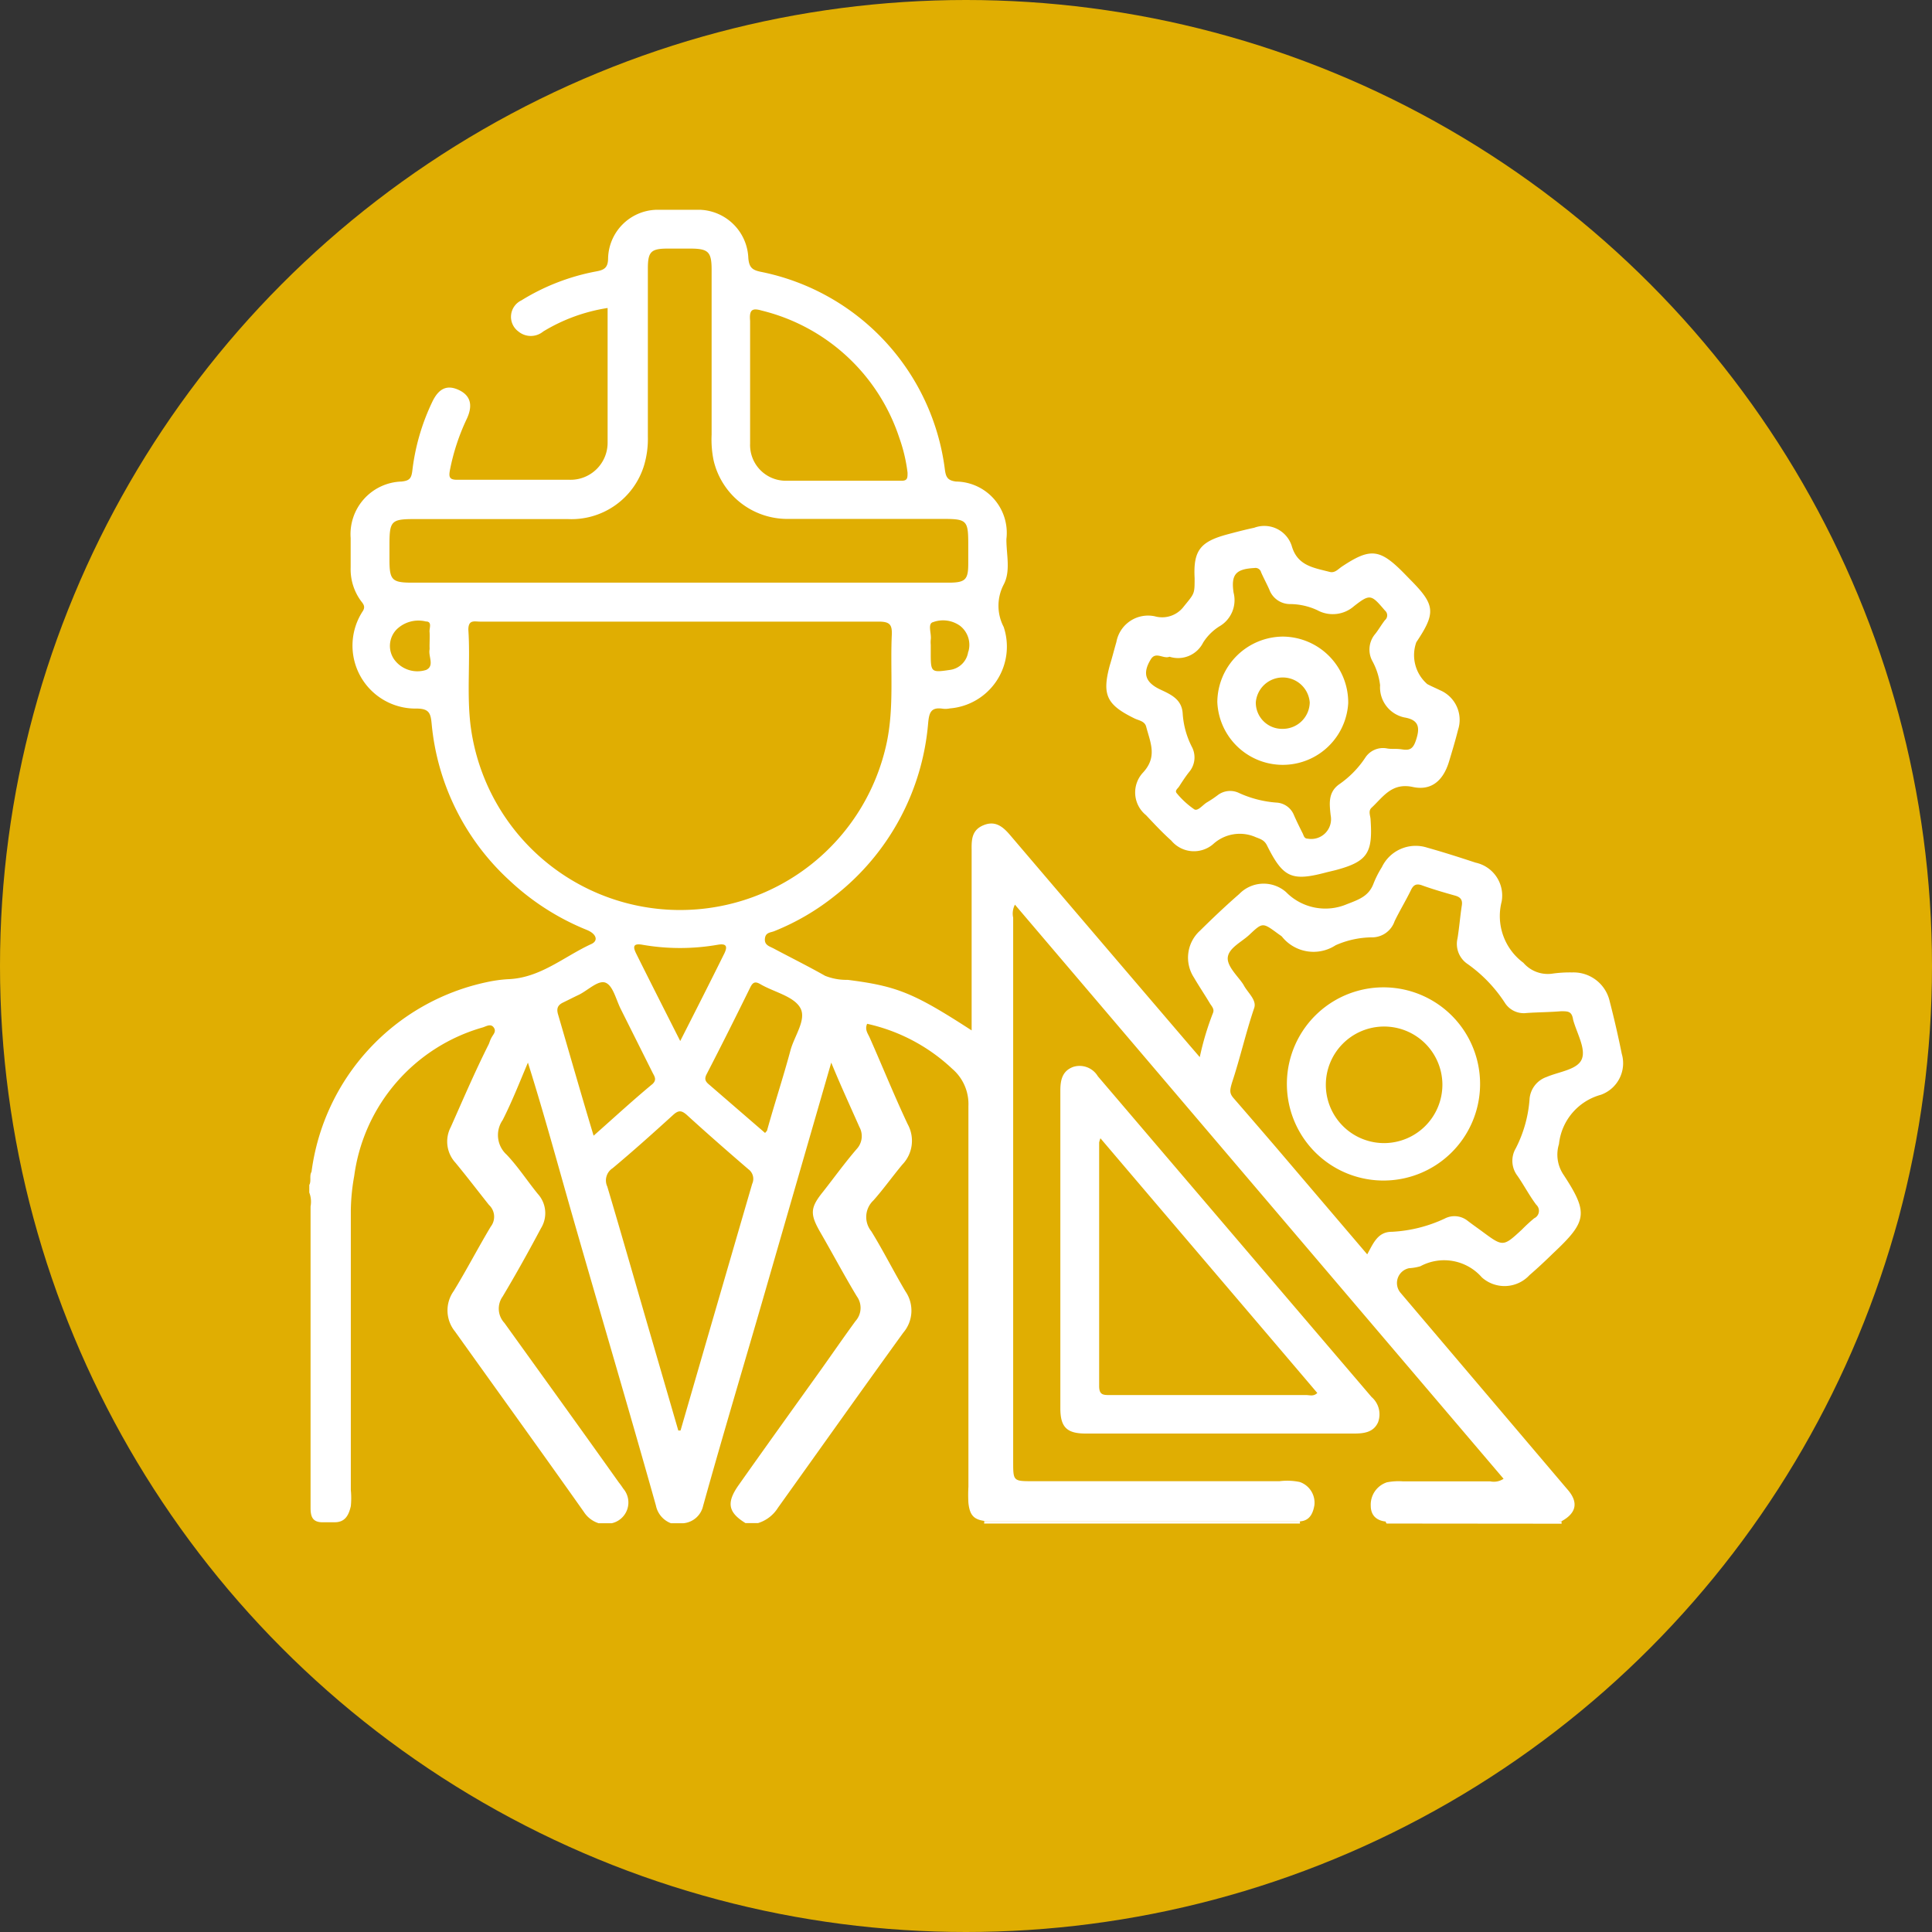
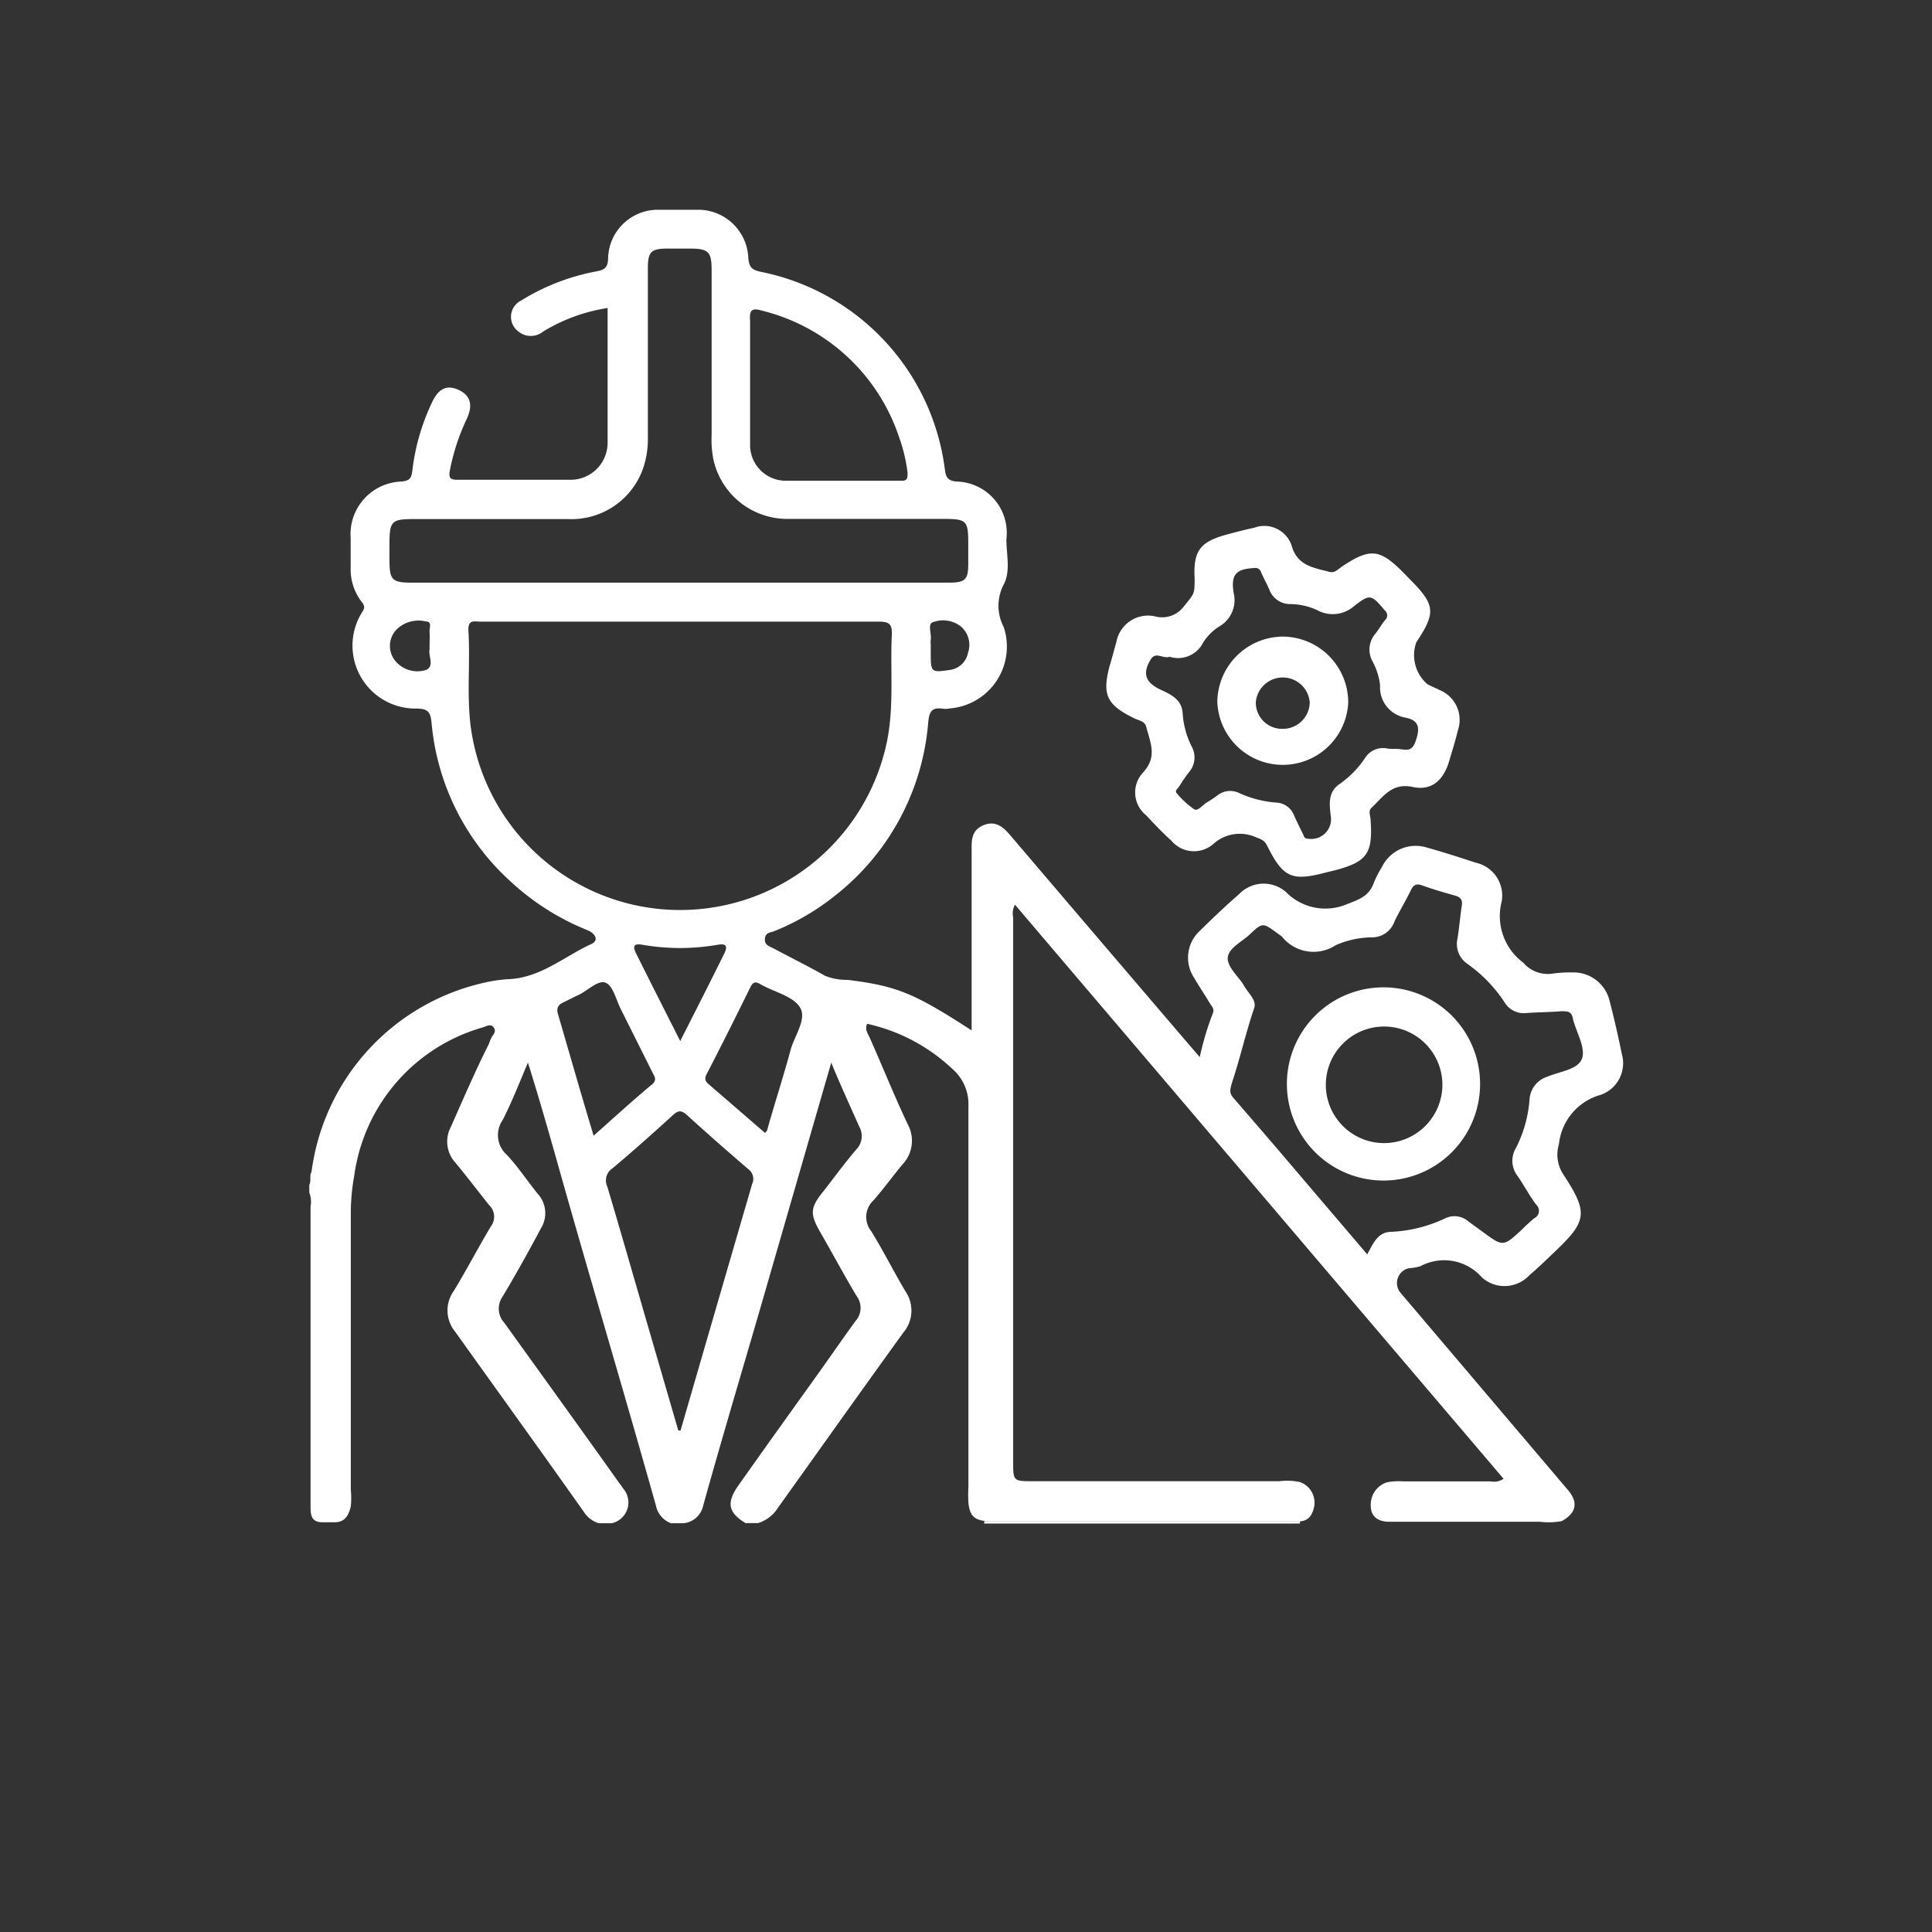
<svg xmlns="http://www.w3.org/2000/svg" id="Modo_de_isolamento" data-name="Modo de isolamento" viewBox="0 0 120 120">
  <rect x="0" y="0" width="120" height="120" fill="#333333" stroke="none" />
  <defs>
    <style>.cls-1{fill:#e0ae02;}.cls-2{fill:#fff;}</style>
  </defs>
-   <circle class="cls-1" cx="60" cy="60" r="60" />
  <path class="cls-2" d="M61.12,94.63a.2.2,0,0,0,0-.15H80.75a.28.28,0,0,0,0,.15Z" />
-   <path class="cls-2" d="M86.13,94.63a.18.18,0,0,1-.06-.14H97a.26.26,0,0,0,0,.15Z" />
  <path class="cls-2" d="M100.73,65.45c-.22-1.09-.47-2.18-.75-3.26a2.3,2.3,0,0,0-2.33-1.79,7.74,7.74,0,0,0-1.27.08,2,2,0,0,1-1.76-.68A3.61,3.61,0,0,1,93.27,56a2.09,2.09,0,0,0-1.62-2.42c-1-.33-2-.65-3-.93a2.33,2.33,0,0,0-2.82,1.21,6.18,6.18,0,0,0-.51,1c-.29.79-.88,1-1.66,1.3a3.42,3.42,0,0,1-3.78-.75,2.11,2.11,0,0,0-2.91.12c-.84.73-1.65,1.5-2.44,2.28a2.26,2.26,0,0,0-.37,2.91c.32.55.68,1.08,1,1.62.11.17.28.34.18.58a17.6,17.6,0,0,0-.82,2.74l-.68-.79q-5.57-6.51-11.1-13c-.45-.53-.92-.91-1.64-.62s-.76.86-.75,1.51c0,3.48,0,7,0,10.43v.81c-3.61-2.34-4.64-2.75-7.7-3.14a3.57,3.57,0,0,1-1.4-.25c-1.06-.6-2.15-1.14-3.22-1.71-.26-.13-.56-.21-.52-.6s.34-.37.57-.46a14.87,14.87,0,0,0,3.76-2.19A15.21,15.21,0,0,0,57.65,44.9c.06-.6.15-1,.91-.88A1.31,1.31,0,0,0,59,44a3.85,3.85,0,0,0,3.34-5.06,2.84,2.84,0,0,1,0-2.63c.45-.85.16-1.88.17-2.83a3.19,3.19,0,0,0-3.12-3.57c-.53-.06-.64-.28-.7-.73a14.36,14.36,0,0,0-11.45-12.3c-.51-.11-.71-.26-.76-.85a3.12,3.12,0,0,0-3-3c-.91,0-1.81,0-2.71,0a3.09,3.09,0,0,0-3,3c0,.62-.26.74-.75.83a13.55,13.55,0,0,0-4.64,1.8,1.13,1.13,0,0,0-.18,1.93,1.21,1.21,0,0,0,1.54,0,10.87,10.87,0,0,1,4-1.46c0,2.84,0,5.6,0,8.36a2.3,2.3,0,0,1-2.35,2.31c-2.34,0-4.67,0-7,0-.47,0-.52-.17-.45-.57A13.33,13.33,0,0,1,29,26c.4-.87.2-1.46-.53-1.79s-1.24-.06-1.63.77a13.53,13.53,0,0,0-1.23,4.26c-.06.48-.18.62-.68.67a3.27,3.27,0,0,0-3.15,3.51v1.83a3.33,3.33,0,0,0,.65,2.09c.19.23.27.39.07.67a3.91,3.91,0,0,0,3.37,6c.79,0,.88.3.94.94a15.09,15.09,0,0,0,4.85,9.75,15.48,15.48,0,0,0,4.79,3.06c.59.24.73.66.29.87-1.71.78-3.19,2.13-5.21,2.19a8.7,8.7,0,0,0-1.33.19A13.88,13.88,0,0,0,19.35,72.78c-.15.26,0,.57-.14.82v.47a1.59,1.59,0,0,1,.08.86V93.66c0,.5.1.87.69.89h.81c.64,0,.87-.43,1-1a5.08,5.08,0,0,0,0-1c0-5.79,0-11.58,0-17.37A12.83,12.83,0,0,1,22,73.05a11.13,11.13,0,0,1,8-9.24c.21-.07.48-.24.66,0s0,.41-.11.6-.13.3-.19.44C29.5,66.56,28.76,68.29,28,70a1.94,1.94,0,0,0,.29,2.22c.71.86,1.39,1.75,2.08,2.62a1,1,0,0,1,.11,1.35c-.79,1.32-1.5,2.69-2.3,4a2.07,2.07,0,0,0,.08,2.51c2.67,3.74,5.36,7.46,8,11.2a1.71,1.71,0,0,0,.92.71H38a1.32,1.32,0,0,0,.71-2.15,4.73,4.73,0,0,0-.28-.39c-2.35-3.31-4.73-6.6-7.1-9.9a1.3,1.3,0,0,1-.11-1.64c.83-1.39,1.62-2.81,2.38-4.24a1.78,1.78,0,0,0-.2-2.14c-.65-.8-1.22-1.68-1.93-2.43a1.64,1.64,0,0,1-.25-2.15c.59-1.16,1.07-2.39,1.57-3.57,1,3.17,1.87,6.39,2.79,9.6,1.72,6,3.48,11.93,5.16,17.91a1.49,1.49,0,0,0,.93,1.1h.79a1.38,1.38,0,0,0,1.21-1.07C45,88.76,46.44,84,47.82,79.19L51.63,66c.56,1.37,1.17,2.69,1.75,4a1.18,1.18,0,0,1-.18,1.38c-.73.85-1.38,1.75-2.07,2.63-.81,1-.83,1.39-.19,2.51.77,1.33,1.49,2.69,2.28,4a1.22,1.22,0,0,1-.08,1.53c-.73,1-1.42,2-2.13,3-1.71,2.39-3.43,4.78-5.13,7.19-.78,1.1-.65,1.7.42,2.36h.79a2.23,2.23,0,0,0,1.23-.95c2.59-3.62,5.17-7.26,7.78-10.87a2.11,2.11,0,0,0,.14-2.57c-.73-1.23-1.37-2.51-2.12-3.73a1.41,1.41,0,0,1,.13-1.92c.63-.71,1.19-1.5,1.8-2.23a2.13,2.13,0,0,0,.33-2.5c-.84-1.78-1.57-3.6-2.37-5.4-.11-.24-.31-.49-.15-.84a11.23,11.23,0,0,1,5.29,2.8,2.88,2.88,0,0,1,1,2.31c0,7.88,0,15.76,0,23.65a8.86,8.86,0,0,0,0,1c.09.82.37,1.08,1.22,1.14H80.53c.71.06,1-.35,1.11-1a1.36,1.36,0,0,0-.91-1.44A3.83,3.83,0,0,0,79.47,92H64.17c-1.24,0-1.24,0-1.24-1.23q0-16.87,0-33.77a1.19,1.19,0,0,1,.11-.81L93.39,91.85a1.09,1.09,0,0,1-.83.16H87.14a3.77,3.77,0,0,0-1,.06,1.46,1.46,0,0,0-1,1.45c0,.64.4,1,1.17,1h9.33A4.57,4.57,0,0,0,97,94.48c.93-.51,1.06-1.19.33-2L87,80.31a.94.94,0,0,1,.52-1.54,3.1,3.1,0,0,0,.7-.12,3.11,3.11,0,0,1,3.82.69A2.11,2.11,0,0,0,95,79.2c.5-.43,1-.9,1.46-1.35,2.13-2,2.22-2.5.63-4.92a2.23,2.23,0,0,1-.26-1.87A3.56,3.56,0,0,1,99.43,68,2.08,2.08,0,0,0,100.73,65.45Zm-40.59-25A1.32,1.32,0,0,1,59,41.61c-1.15.17-1.19.15-1.19-1v-.56a1.71,1.71,0,0,1,0-.32c.06-.37-.22-1,.15-1.09a1.81,1.81,0,0,1,1.67.23A1.5,1.5,0,0,1,60.14,40.5ZM47.31,19.29a12,12,0,0,1,8.55,7.91,10,10,0,0,1,.51,2.16c0,.32,0,.5-.37.5-2.42,0-4.83,0-7.24,0a2.22,2.22,0,0,1-2.17-2.3c0-1.3,0-2.6,0-3.9h0c0-1.24,0-2.49,0-3.74C46.53,19.23,46.73,19.12,47.31,19.29ZM26.47,41.61a1.78,1.78,0,0,1-2-.67,1.47,1.47,0,0,1,.15-1.83,1.94,1.94,0,0,1,1.83-.51c.41,0,.21.41.23.64s0,.64,0,.95a.85.85,0,0,1,0,.16C26.6,40.78,27,41.36,26.47,41.61Zm-.88-5.42c-1.24,0-1.4-.16-1.4-1.43v-.88c0-1.54.1-1.64,1.6-1.64h9.48A4.71,4.71,0,0,0,40,28.92a5.75,5.75,0,0,0,.24-1.8V16.69c0-1.06.19-1.25,1.25-1.25h1.35c1.16,0,1.36.19,1.36,1.33V27a6.44,6.44,0,0,0,.12,1.58A4.7,4.7,0,0,0,49,32.23c3.19,0,6.37,0,9.56,0,1.49,0,1.58.09,1.58,1.57V35c0,1-.17,1.19-1.22,1.19-5.6,0-11.2,0-16.81,0ZM29.22,45c-.23-2,0-3.93-.13-5.89,0-.64.38-.5.73-.5h12.5c4.08,0,8.17,0,12.26,0,.69,0,.84.19.81.84-.1,2.22.15,4.45-.31,6.66A13.12,13.12,0,0,1,29.22,45ZM45,59.2c-.89,1.8-1.8,3.59-2.75,5.46-.94-1.86-1.85-3.65-2.74-5.44-.18-.37-.23-.65.39-.54a13.62,13.62,0,0,0,4.68,0C45.11,58.59,45.2,58.77,45,59.2ZM34.66,63c-.11-.38,0-.58.31-.73s.66-.33,1-.49c.56-.28,1.2-.93,1.65-.74s.63,1,.92,1.6l2,4c.12.23.26.42,0,.68-1.21,1-2.38,2.08-3.67,3.22C36.08,67.92,35.38,65.46,34.66,63ZM46.72,73.53q-2.23,7.66-4.45,15.32l-.14,0-1.68-5.78c-.91-3.12-1.8-6.25-2.73-9.37a.9.9,0,0,1,.33-1.14c1.28-1.07,2.53-2.19,3.76-3.31.33-.3.52-.29.85,0,1.25,1.14,2.53,2.26,3.82,3.37A.74.74,0,0,1,46.72,73.53Zm2.38-8.3c-.45,1.68-1,3.34-1.46,5,0,0,0,0-.12.14l-3.47-3c-.23-.19-.32-.34-.16-.65.92-1.78,1.82-3.58,2.7-5.37.16-.33.3-.42.64-.22.84.49,2.05.74,2.47,1.46S49.35,64.32,49.1,65.23Zm49.15.55c-.26.66-1.41.78-2.18,1.11A1.58,1.58,0,0,0,95,68.32a7.93,7.93,0,0,1-.85,3,1.53,1.53,0,0,0,.1,1.71c.41.59.74,1.23,1.17,1.8a.51.51,0,0,1-.13.84,10,10,0,0,0-.76.7c-1.17,1.08-1.17,1.08-2.48.11-.3-.22-.6-.43-.9-.66a1.31,1.31,0,0,0-1.42-.13,8.76,8.76,0,0,1-3.29.82c-.88,0-1.15.74-1.52,1.4l-5.7-6.69c-.86-1-1.72-2-2.59-3-.28-.32-.25-.5-.1-1,.5-1.51.85-3.08,1.37-4.61.17-.49-.39-.94-.64-1.4s-1.07-1.16-1-1.75.86-.95,1.34-1.4c.82-.77.82-.77,1.76-.08.09.07.18.12.26.19a2.51,2.51,0,0,0,3.34.54,5.68,5.68,0,0,1,2.32-.49,1.48,1.48,0,0,0,1.34-1c.31-.64.68-1.25,1-1.9.16-.35.34-.47.73-.32.67.24,1.36.44,2,.62.38.1.51.28.44.66-.1.66-.15,1.32-.26,2a1.5,1.5,0,0,0,.63,1.6,8.87,8.87,0,0,1,2.3,2.39,1.39,1.39,0,0,0,1.36.65c.71-.05,1.43-.05,2.14-.11.44,0,.67,0,.75.53C97.94,64.18,98.51,65.13,98.25,65.78Z" />
  <path class="cls-2" d="M89.44,42.87c-.26-.13-.53-.24-.79-.38a2.38,2.38,0,0,1-.68-2.6c1.23-1.84,1.18-2.32-.39-3.9l-.39-.4c-1.49-1.51-2.08-1.57-3.84-.4-.24.16-.44.42-.77.33-1-.26-2-.38-2.35-1.62a1.79,1.79,0,0,0-2.33-1.12c-.57.12-1.14.27-1.7.42-1.65.45-2.09,1-2,2.71,0,1,0,.93-.68,1.77a1.68,1.68,0,0,1-1.79.6,2,2,0,0,0-2.39,1.6c-.14.48-.27,1-.41,1.45-.49,1.82-.2,2.44,1.51,3.28.26.14.65.16.75.52.26,1,.71,1.87-.19,2.85a1.81,1.81,0,0,0,.18,2.65c.51.54,1,1.07,1.57,1.58a1.83,1.83,0,0,0,2.59.23A2.45,2.45,0,0,1,78,52c.31.12.54.19.7.52,1,2,1.53,2.24,3.7,1.66l.54-.13c2-.53,2.33-1.07,2.19-3.12,0-.25-.17-.55.06-.76.72-.67,1.25-1.57,2.56-1.29,1.15.25,1.88-.39,2.24-1.54.2-.66.4-1.32.57-2A2,2,0,0,0,89.44,42.87ZM87.94,46c-.17.5-.37.62-.83.55s-.64,0-1-.07a1.31,1.31,0,0,0-1.31.58,6.09,6.09,0,0,1-1.6,1.64c-.72.5-.63,1.21-.55,1.94a1.23,1.23,0,0,1-1.43,1.45c-.21,0-.24-.18-.3-.31-.19-.38-.38-.76-.55-1.15a1.24,1.24,0,0,0-1.1-.78,6.79,6.79,0,0,1-2.3-.59,1.27,1.27,0,0,0-1.35.14,6.88,6.88,0,0,1-.66.44c-.26.16-.56.56-.78.43a5.3,5.3,0,0,1-1.09-1c-.14-.16.06-.29.14-.41.2-.31.4-.62.63-.91a1.4,1.4,0,0,0,.17-1.56,5.28,5.28,0,0,1-.57-2.06c-.05-.91-.75-1.2-1.43-1.52-.9-.44-1.08-1-.55-1.86.31-.51.78,0,1.16-.16a1.74,1.74,0,0,0,2.09-.88,3.22,3.22,0,0,1,1-1,1.88,1.88,0,0,0,.89-2.1c-.17-1.14.15-1.47,1.3-1.53a.36.36,0,0,1,.41.27c.16.36.35.71.51,1.07a1.37,1.37,0,0,0,1.29.9,4.06,4.06,0,0,1,1.69.38,2,2,0,0,0,2.28-.25c1-.78,1.07-.73,1.92.27a.39.39,0,0,1,0,.6c-.21.27-.38.57-.59.84a1.5,1.5,0,0,0-.19,1.7,4.12,4.12,0,0,1,.48,1.5,1.91,1.91,0,0,0,1.5,2C88.13,44.71,88.22,45.18,87.94,46Z" />
-   <path class="cls-2" d="M85.19,86.77q-8.49-9.94-17-19.92a1.32,1.32,0,0,0-1.51-.59c-.69.24-.82.81-.82,1.47q0,9.87,0,19.74c0,1.17.4,1.57,1.57,1.57H84.11c.62,0,1.2-.08,1.48-.69A1.42,1.42,0,0,0,85.19,86.77Zm-4.06-.12H68.94c-.41,0-.67,0-.67-.56,0-5,0-10.09,0-15.13a1.73,1.73,0,0,1,.08-.26c4.52,5.32,9,10.56,13.47,15.82C81.59,86.75,81.35,86.65,81.13,86.65Z" />
  <path class="cls-2" d="M86.16,61.33a6,6,0,1,0,5.77,6.09A6,6,0,0,0,86.16,61.33ZM86,71a3.62,3.62,0,1,1,3.59-3.62A3.63,3.63,0,0,1,86,71Z" />
  <path class="cls-2" d="M79.67,39.54a4.1,4.1,0,0,0-4.06,4.06,4.07,4.07,0,0,0,8.13.07A4.09,4.09,0,0,0,79.67,39.54Zm0,5.73A1.63,1.63,0,0,1,78,43.63a1.68,1.68,0,0,1,3.35,0A1.67,1.67,0,0,1,79.68,45.27Z" />
</svg>